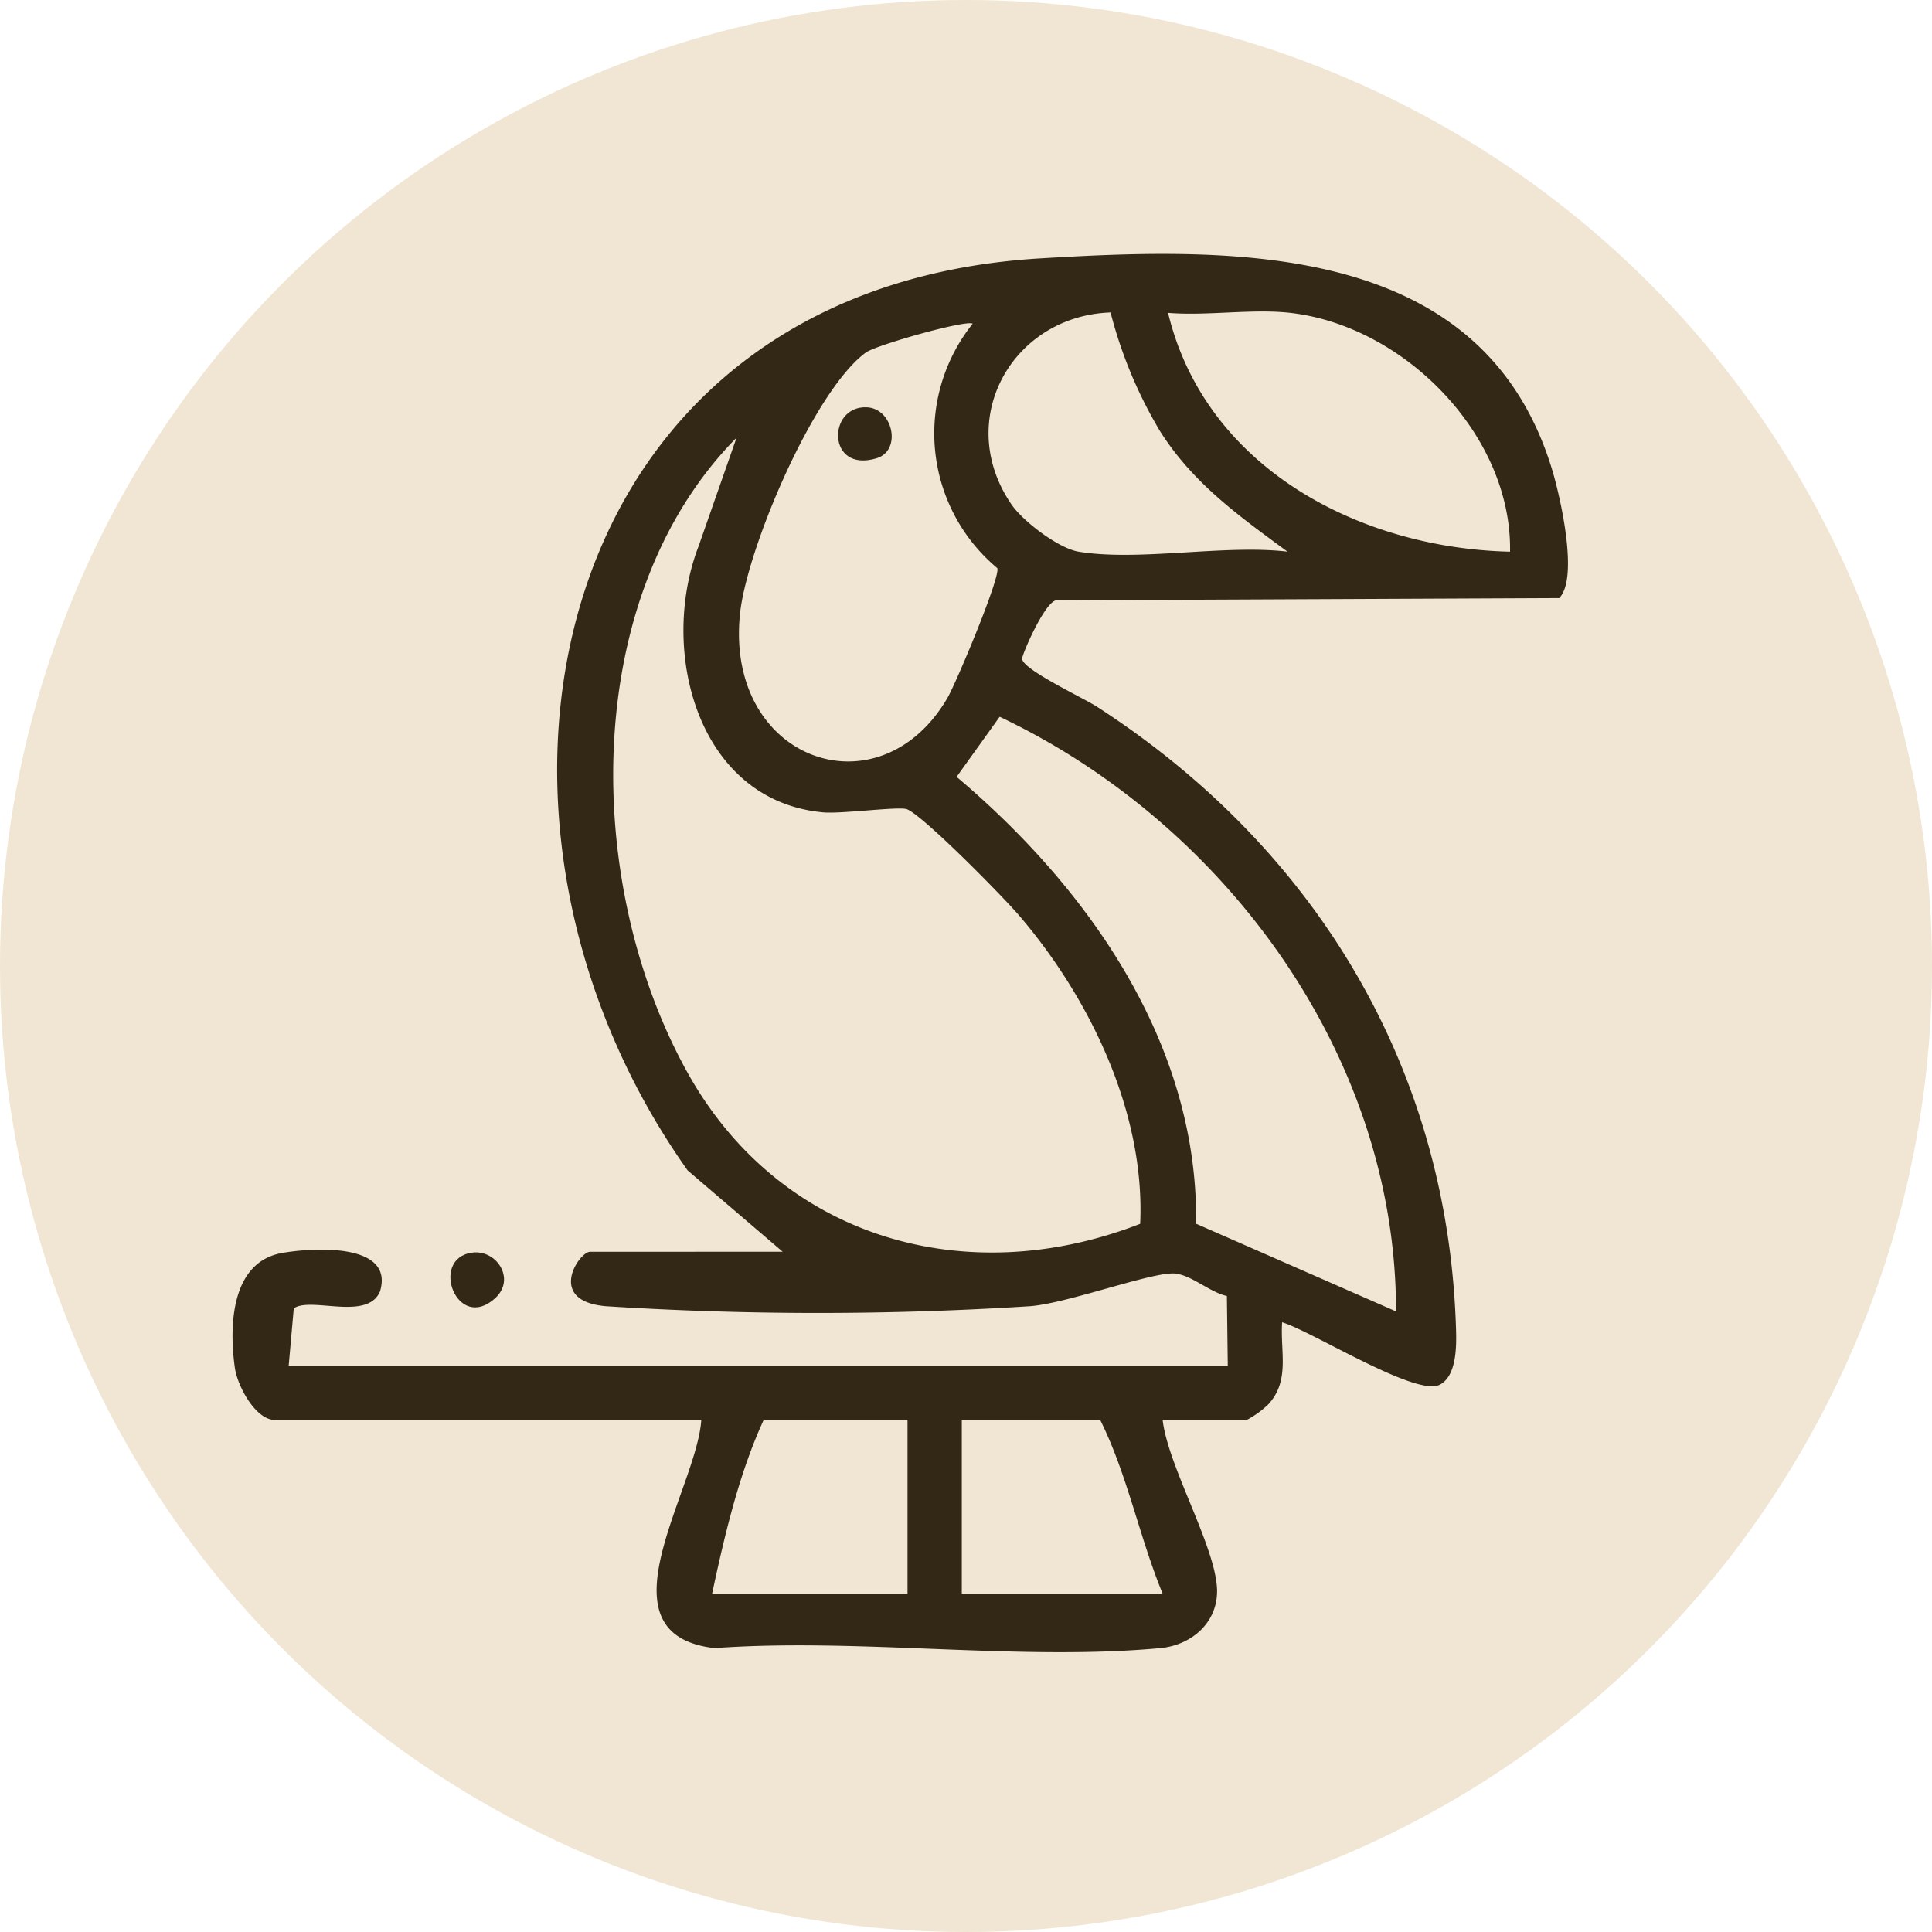
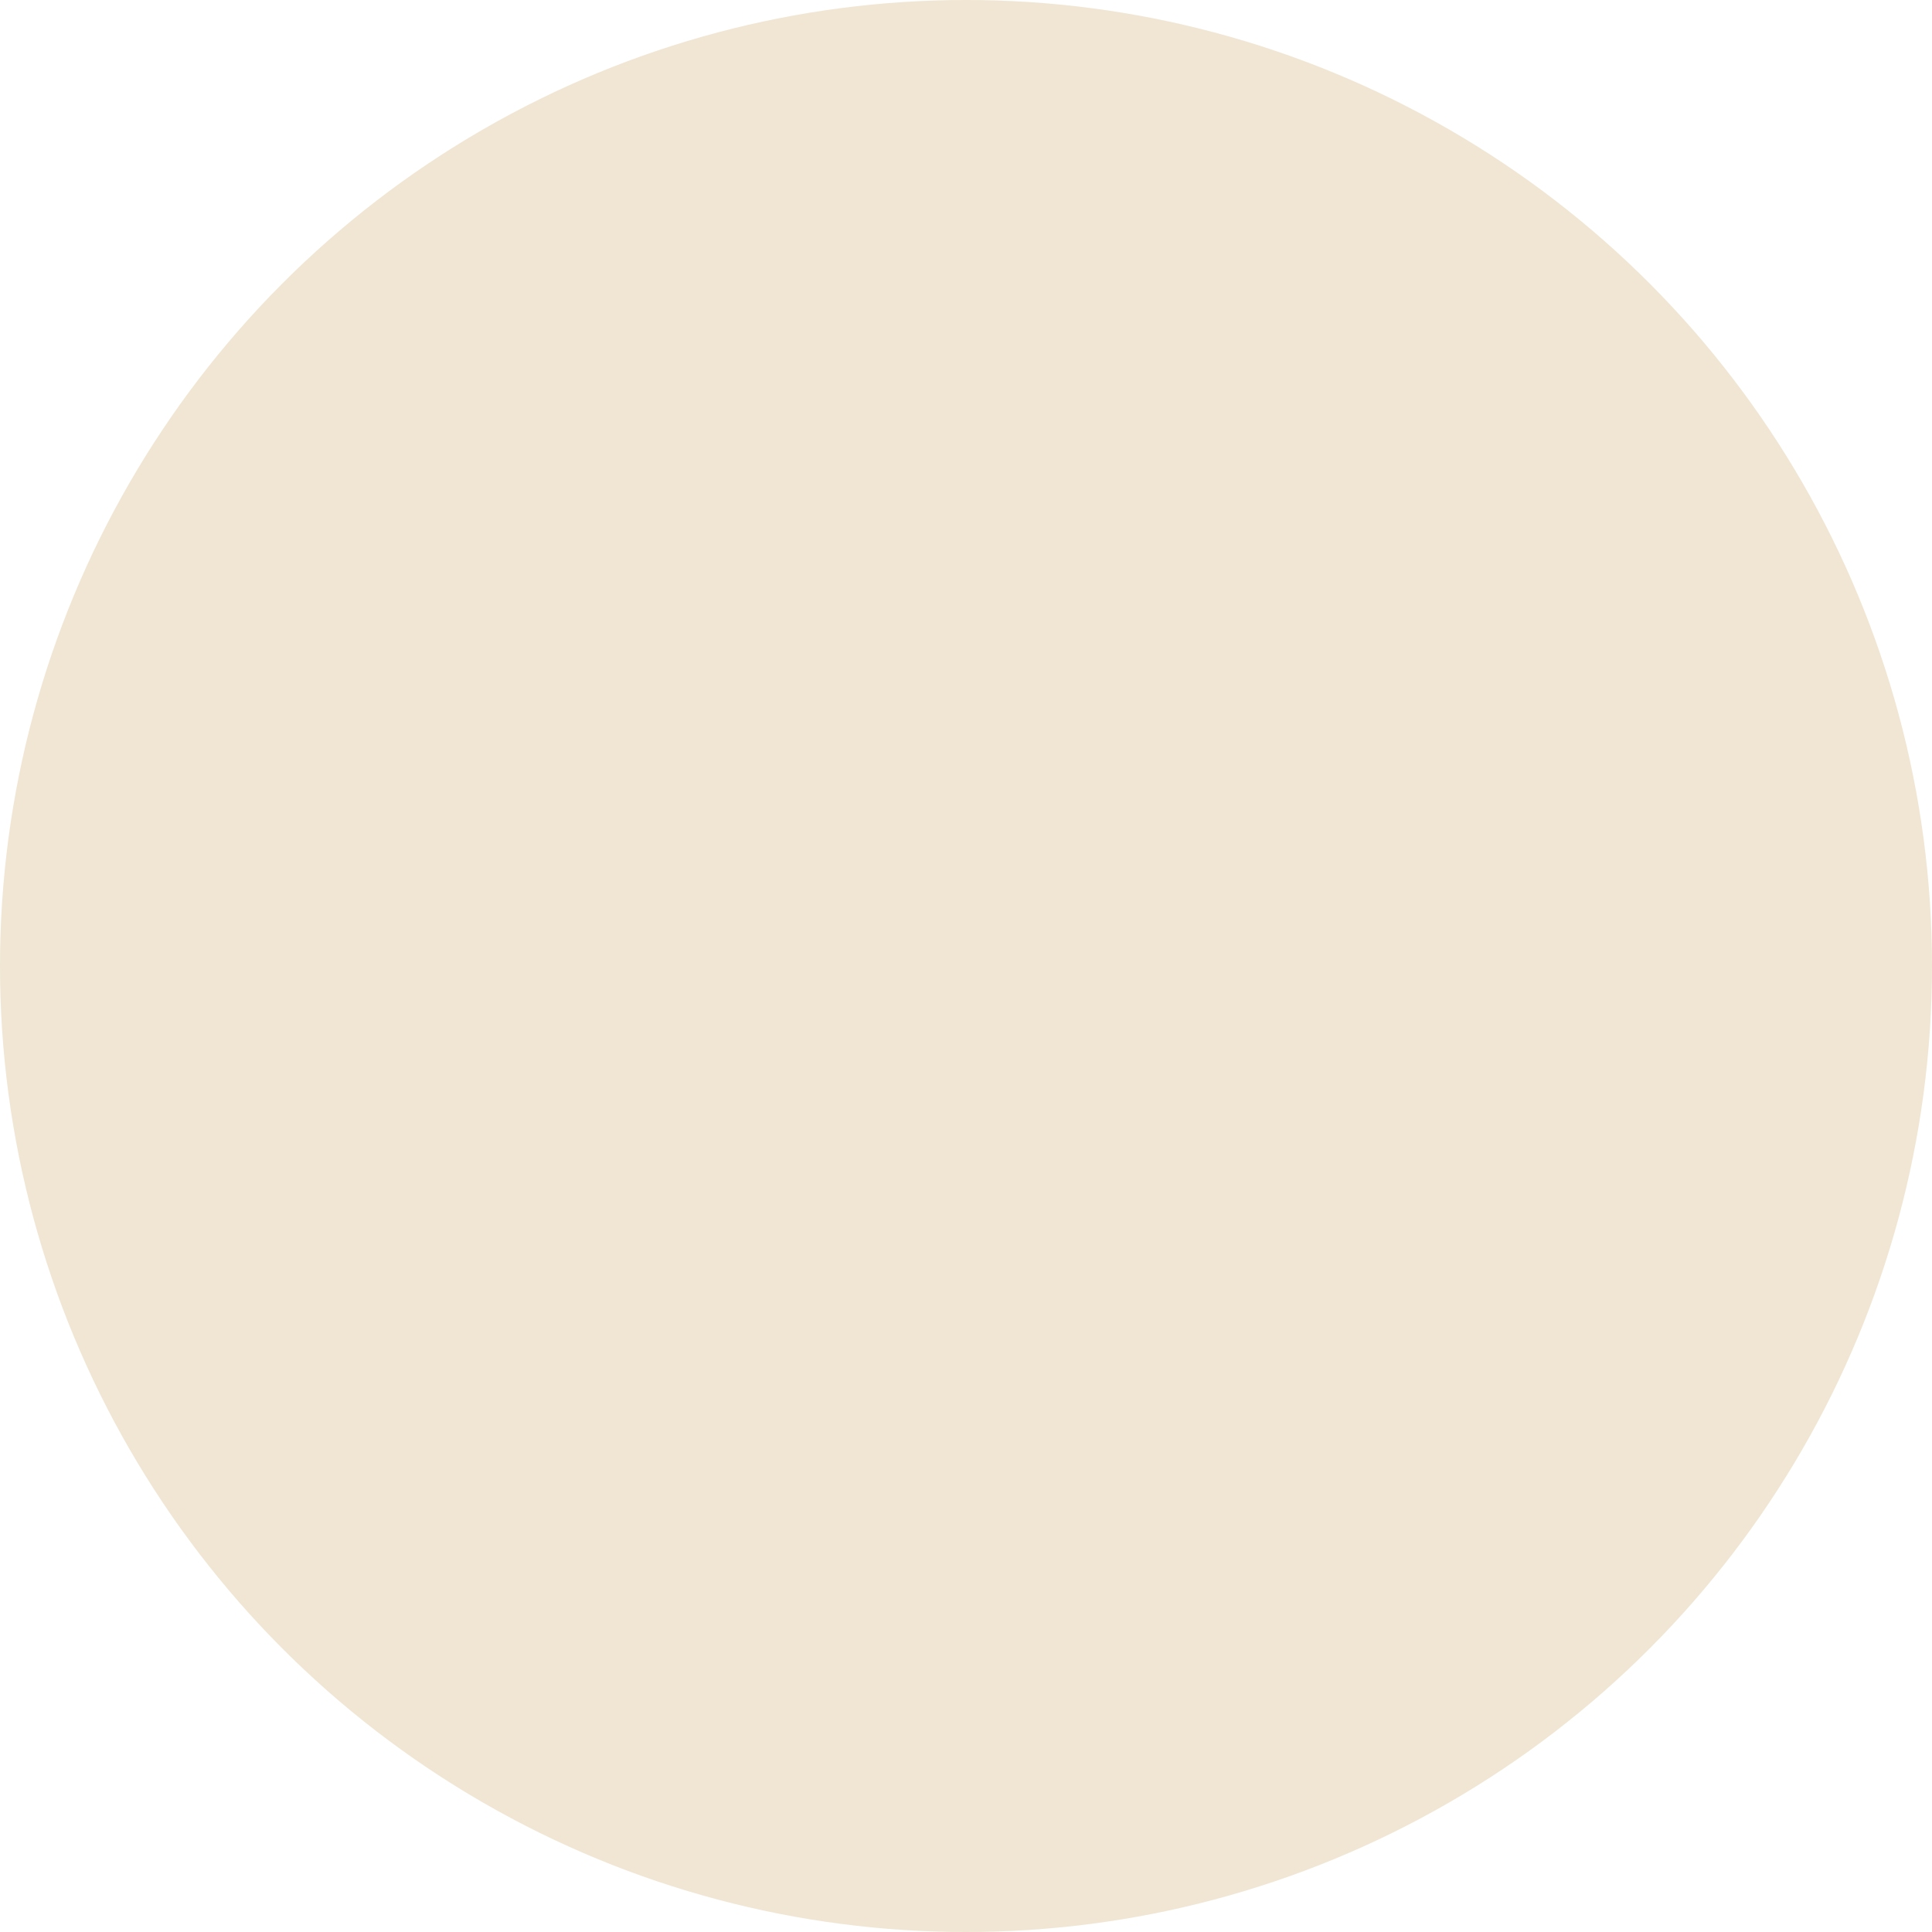
<svg xmlns="http://www.w3.org/2000/svg" width="181" height="181" viewBox="0 0 181 181">
  <defs>
    <clipPath id="clip-path">
-       <rect id="Rectangle_625" data-name="Rectangle 625" width="125.108" height="130.999" fill="#332816" />
-     </clipPath>
+       </clipPath>
  </defs>
  <g id="florestas" transform="translate(19847.297 14294.434)">
    <circle id="Ellipse_379" data-name="Ellipse 379" cx="90.5" cy="90.5" r="90.5" transform="translate(-19847.297 -14294.434)" fill="#f0e6d3" />
    <g id="Group_1985" data-name="Group 1985" transform="translate(-19825.51 -14270.645)" clip-path="url(#clip-path)">
-       <path id="Path_5138" data-name="Path 5138" d="M51.537,93.479l-8.905-7.62C19.018,52.536,29.409,3.184,75.672.416c18.319-1.1,41.42-1.6,47.934,19.739.786,2.573,2.535,10.227.68,12.087l-47.068.211c-1.03-.043-3.194,4.913-3.244,5.445-.092.98,5.7,3.677,7.017,4.527,20.4,13.2,32.924,33.746,33.634,58.406.044,1.542.045,4.346-1.558,5.123-2.256,1.093-11.9-5-14.737-5.865-.189,2.774.751,5.4-1.254,7.649a9.031,9.031,0,0,1-2.057,1.5H87.135c.5,4.377,5.075,12.05,5.1,16.013.015,3.048-2.459,5.1-5.325,5.365-13.231,1.223-28.31-.978-41.744,0-11.2-1.279-1.7-14.8-1.252-21.374H3.989c-1.847,0-3.532-3.19-3.771-4.874-.541-3.819-.417-9.9,4.4-10.767,2.679-.482,10.58-1.059,9.2,3.585-1.163,2.818-6.462.473-8.083,1.6l-.476,5.371H93.237l-.083-6.529c-1.6-.357-3.249-1.908-4.8-2.1-2-.253-10.092,2.794-13.663,3.058a313.475,313.475,0,0,1-39.707,0c-5.636-.479-2.512-5.1-1.5-5.1ZM79.252,27.892c5.628.938,13.675-.7,19.579,0-4.549-3.346-8.81-6.375-11.906-11.23A42.029,42.029,0,0,1,82.256,5.485c-9.234.32-14.71,10.09-9.273,18,1.1,1.595,4.409,4.1,6.27,4.408M99.085,5.521c-3.578-.4-7.788.3-11.442,0,3.494,14.5,17.906,22.054,32.039,22.373.186-10.929-9.918-21.171-20.6-22.373M69.336,6.543c-.547-.411-9.072,2-10.014,2.7-4.9,3.607-11.2,18.5-11.791,24.562-1.347,13.745,13.111,18.716,19.46,7.762.807-1.393,4.986-11.344,4.652-12.131A16.452,16.452,0,0,1,69.336,6.543M85.03,90.866c.477-10.406-4.7-21.143-11.366-28.915-1.5-1.751-8.853-9.232-10.462-9.919-.7-.3-6.134.445-7.871.286C43.517,51.231,39.914,37.1,43.659,27.387l3.558-10.17C32.457,32.169,32.865,59.183,42.629,76.71c8.633,15.5,26.057,20.519,42.4,14.155M109,99.07c.028-23.9-16-45.7-37.133-55.709l-4.034,5.63C80.2,59.433,90.479,74.011,90.27,90.856ZM63.234,109.24H49.758c-2.314,5.026-3.67,10.846-4.831,16.27H63.234Zm23.9,16.27c-2.185-5.31-3.306-11.162-5.848-16.27H68.319v16.27Z" transform="translate(0 0)" fill="#332816" />
+       <path id="Path_5138" data-name="Path 5138" d="M51.537,93.479l-8.905-7.62C19.018,52.536,29.409,3.184,75.672.416c18.319-1.1,41.42-1.6,47.934,19.739.786,2.573,2.535,10.227.68,12.087l-47.068.211c-1.03-.043-3.194,4.913-3.244,5.445-.092.98,5.7,3.677,7.017,4.527,20.4,13.2,32.924,33.746,33.634,58.406.044,1.542.045,4.346-1.558,5.123-2.256,1.093-11.9-5-14.737-5.865-.189,2.774.751,5.4-1.254,7.649a9.031,9.031,0,0,1-2.057,1.5H87.135c.5,4.377,5.075,12.05,5.1,16.013.015,3.048-2.459,5.1-5.325,5.365-13.231,1.223-28.31-.978-41.744,0-11.2-1.279-1.7-14.8-1.252-21.374H3.989c-1.847,0-3.532-3.19-3.771-4.874-.541-3.819-.417-9.9,4.4-10.767,2.679-.482,10.58-1.059,9.2,3.585-1.163,2.818-6.462.473-8.083,1.6l-.476,5.371H93.237l-.083-6.529c-1.6-.357-3.249-1.908-4.8-2.1-2-.253-10.092,2.794-13.663,3.058a313.475,313.475,0,0,1-39.707,0c-5.636-.479-2.512-5.1-1.5-5.1ZM79.252,27.892c5.628.938,13.675-.7,19.579,0-4.549-3.346-8.81-6.375-11.906-11.23A42.029,42.029,0,0,1,82.256,5.485c-9.234.32-14.71,10.09-9.273,18,1.1,1.595,4.409,4.1,6.27,4.408M99.085,5.521c-3.578-.4-7.788.3-11.442,0,3.494,14.5,17.906,22.054,32.039,22.373.186-10.929-9.918-21.171-20.6-22.373M69.336,6.543c-.547-.411-9.072,2-10.014,2.7-4.9,3.607-11.2,18.5-11.791,24.562-1.347,13.745,13.111,18.716,19.46,7.762.807-1.393,4.986-11.344,4.652-12.131A16.452,16.452,0,0,1,69.336,6.543M85.03,90.866c.477-10.406-4.7-21.143-11.366-28.915-1.5-1.751-8.853-9.232-10.462-9.919-.7-.3-6.134.445-7.871.286C43.517,51.231,39.914,37.1,43.659,27.387l3.558-10.17C32.457,32.169,32.865,59.183,42.629,76.71c8.633,15.5,26.057,20.519,42.4,14.155M109,99.07c.028-23.9-16-45.7-37.133-55.709l-4.034,5.63C80.2,59.433,90.479,74.011,90.27,90.856M63.234,109.24H49.758c-2.314,5.026-3.67,10.846-4.831,16.27H63.234Zm23.9,16.27c-2.185-5.31-3.306-11.162-5.848-16.27H68.319v16.27Z" transform="translate(0 0)" fill="#332816" />
      <path id="Path_5139" data-name="Path 5139" d="M42.015,183.407c2.309-.336,4.148,2.47,2.195,4.258-3.57,3.268-6.194-3.676-2.195-4.258" transform="translate(-19.599 -89.84)" fill="#332816" />
      <path id="Path_5140" data-name="Path 5140" d="M113.914,28.169c2.461.118,3.284,4.059.9,4.777-4.666,1.408-4.628-4.957-.9-4.777" transform="translate(-54.483 -13.799)" fill="#332816" />
    </g>
  </g>
</svg>